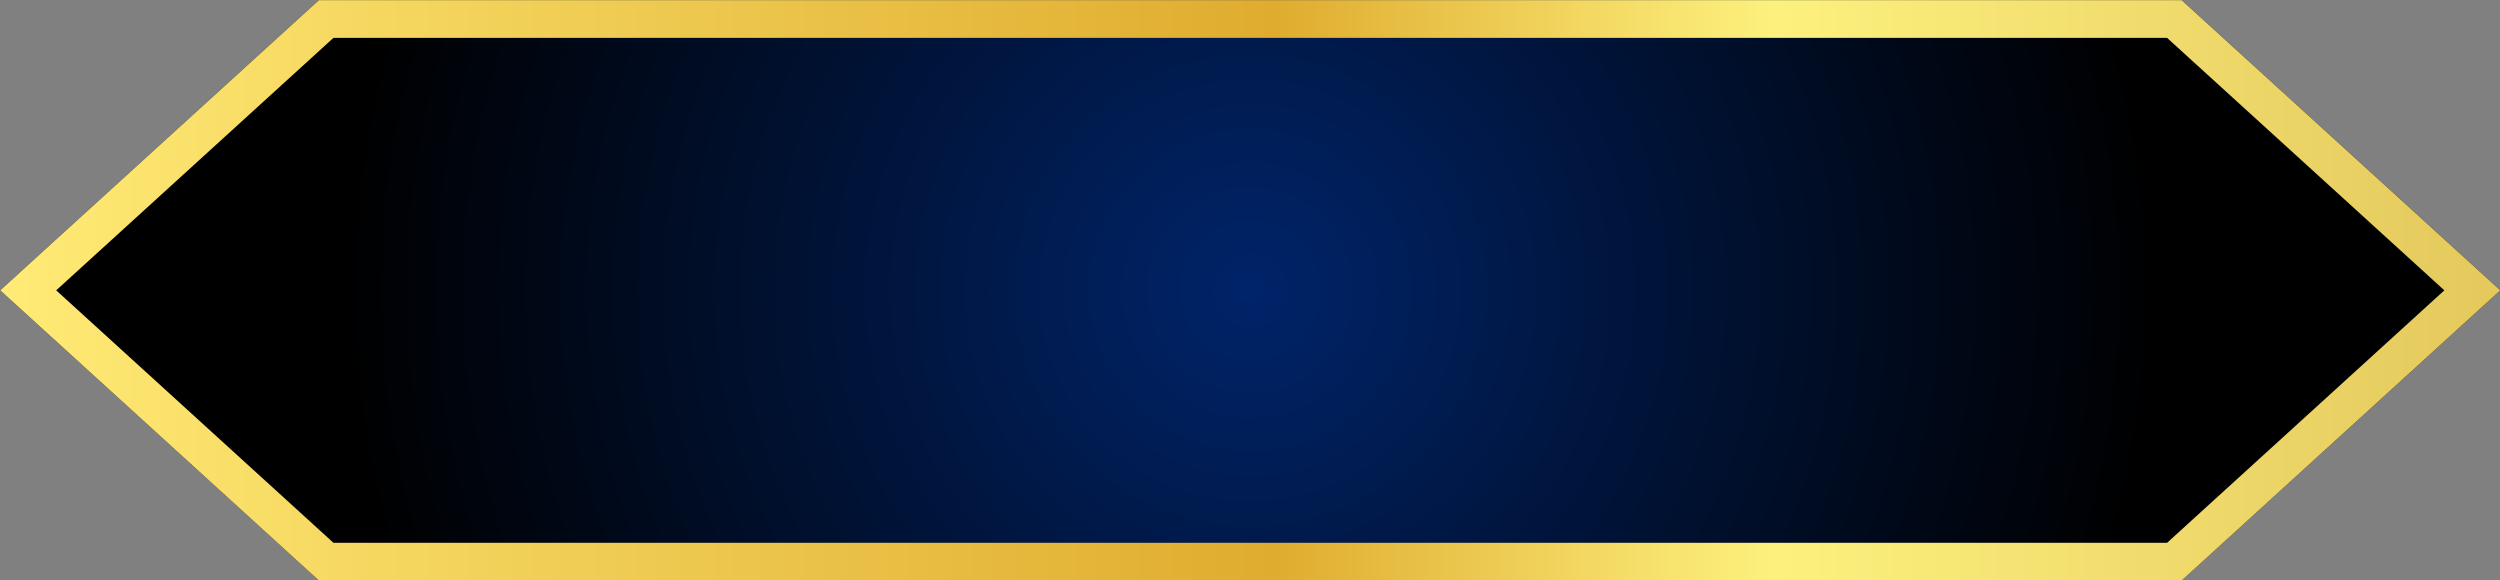
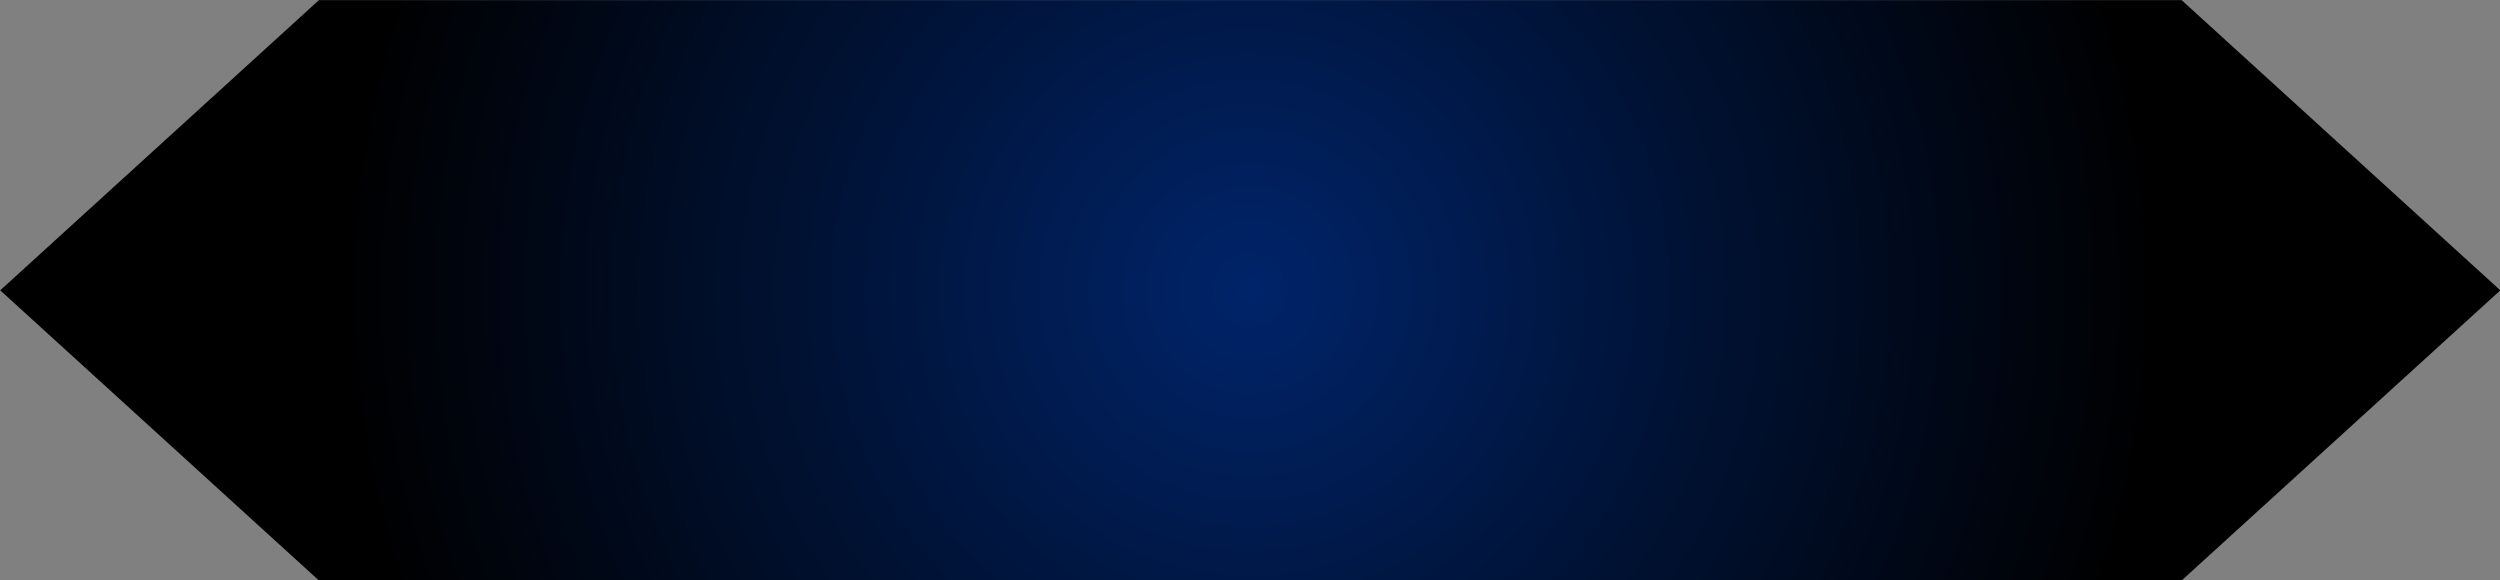
<svg xmlns="http://www.w3.org/2000/svg" xmlns:xlink="http://www.w3.org/1999/xlink" data-name="Layer 1" height="108.3" preserveAspectRatio="xMidYMid meet" version="1.0" viewBox="16.6 213.4 466.7 108.3" width="466.7" zoomAndPan="magnify">
  <rect x="16.6" y="213.4" width="466.7" height="108.3" fill="#808080" stroke="none" />
  <defs>
    <radialGradient cx="250" cy="267.6" gradientUnits="userSpaceOnUse" id="a" r="169.4" xlink:actuate="onLoad" xlink:show="other" xlink:type="simple">
      <stop offset="0" stop-color="#00246a" />
      <stop offset=".52" stop-color="#001131" />
      <stop offset="1" />
    </radialGradient>
    <linearGradient gradientUnits="userSpaceOnUse" id="b" x1="16.64" x2="483.36" xlink:actuate="onLoad" xlink:show="other" xlink:type="simple" y1="267.6" y2="267.6">
      <stop offset="0" stop-color="#ffeb76" />
      <stop offset=".15" stop-color="#f5d760" />
      <stop offset=".51" stop-color="#dfac2f" />
      <stop offset=".65" stop-color="#f5dd68" />
      <stop offset=".71" stop-color="#fdf17e" />
      <stop offset="1" stop-color="#e4c85c" />
    </linearGradient>
  </defs>
  <path d="M423.87 213.43L250.89 213.43 249.11 213.43 76.13 213.43 16.64 267.6 76.13 321.76 249.11 321.76 250.89 321.76 423.87 321.76 483.36 267.6 423.87 213.43z" fill="url(#a)" />
-   <path d="M423.87,213.43H76.13L16.64,267.6l59.49,54.17H423.87l59.49-54.17Zm-2.72,101.3H78.85L27.09,267.6l51.76-47.13h342.3l51.76,47.13Z" fill="url(#b)" />
</svg>